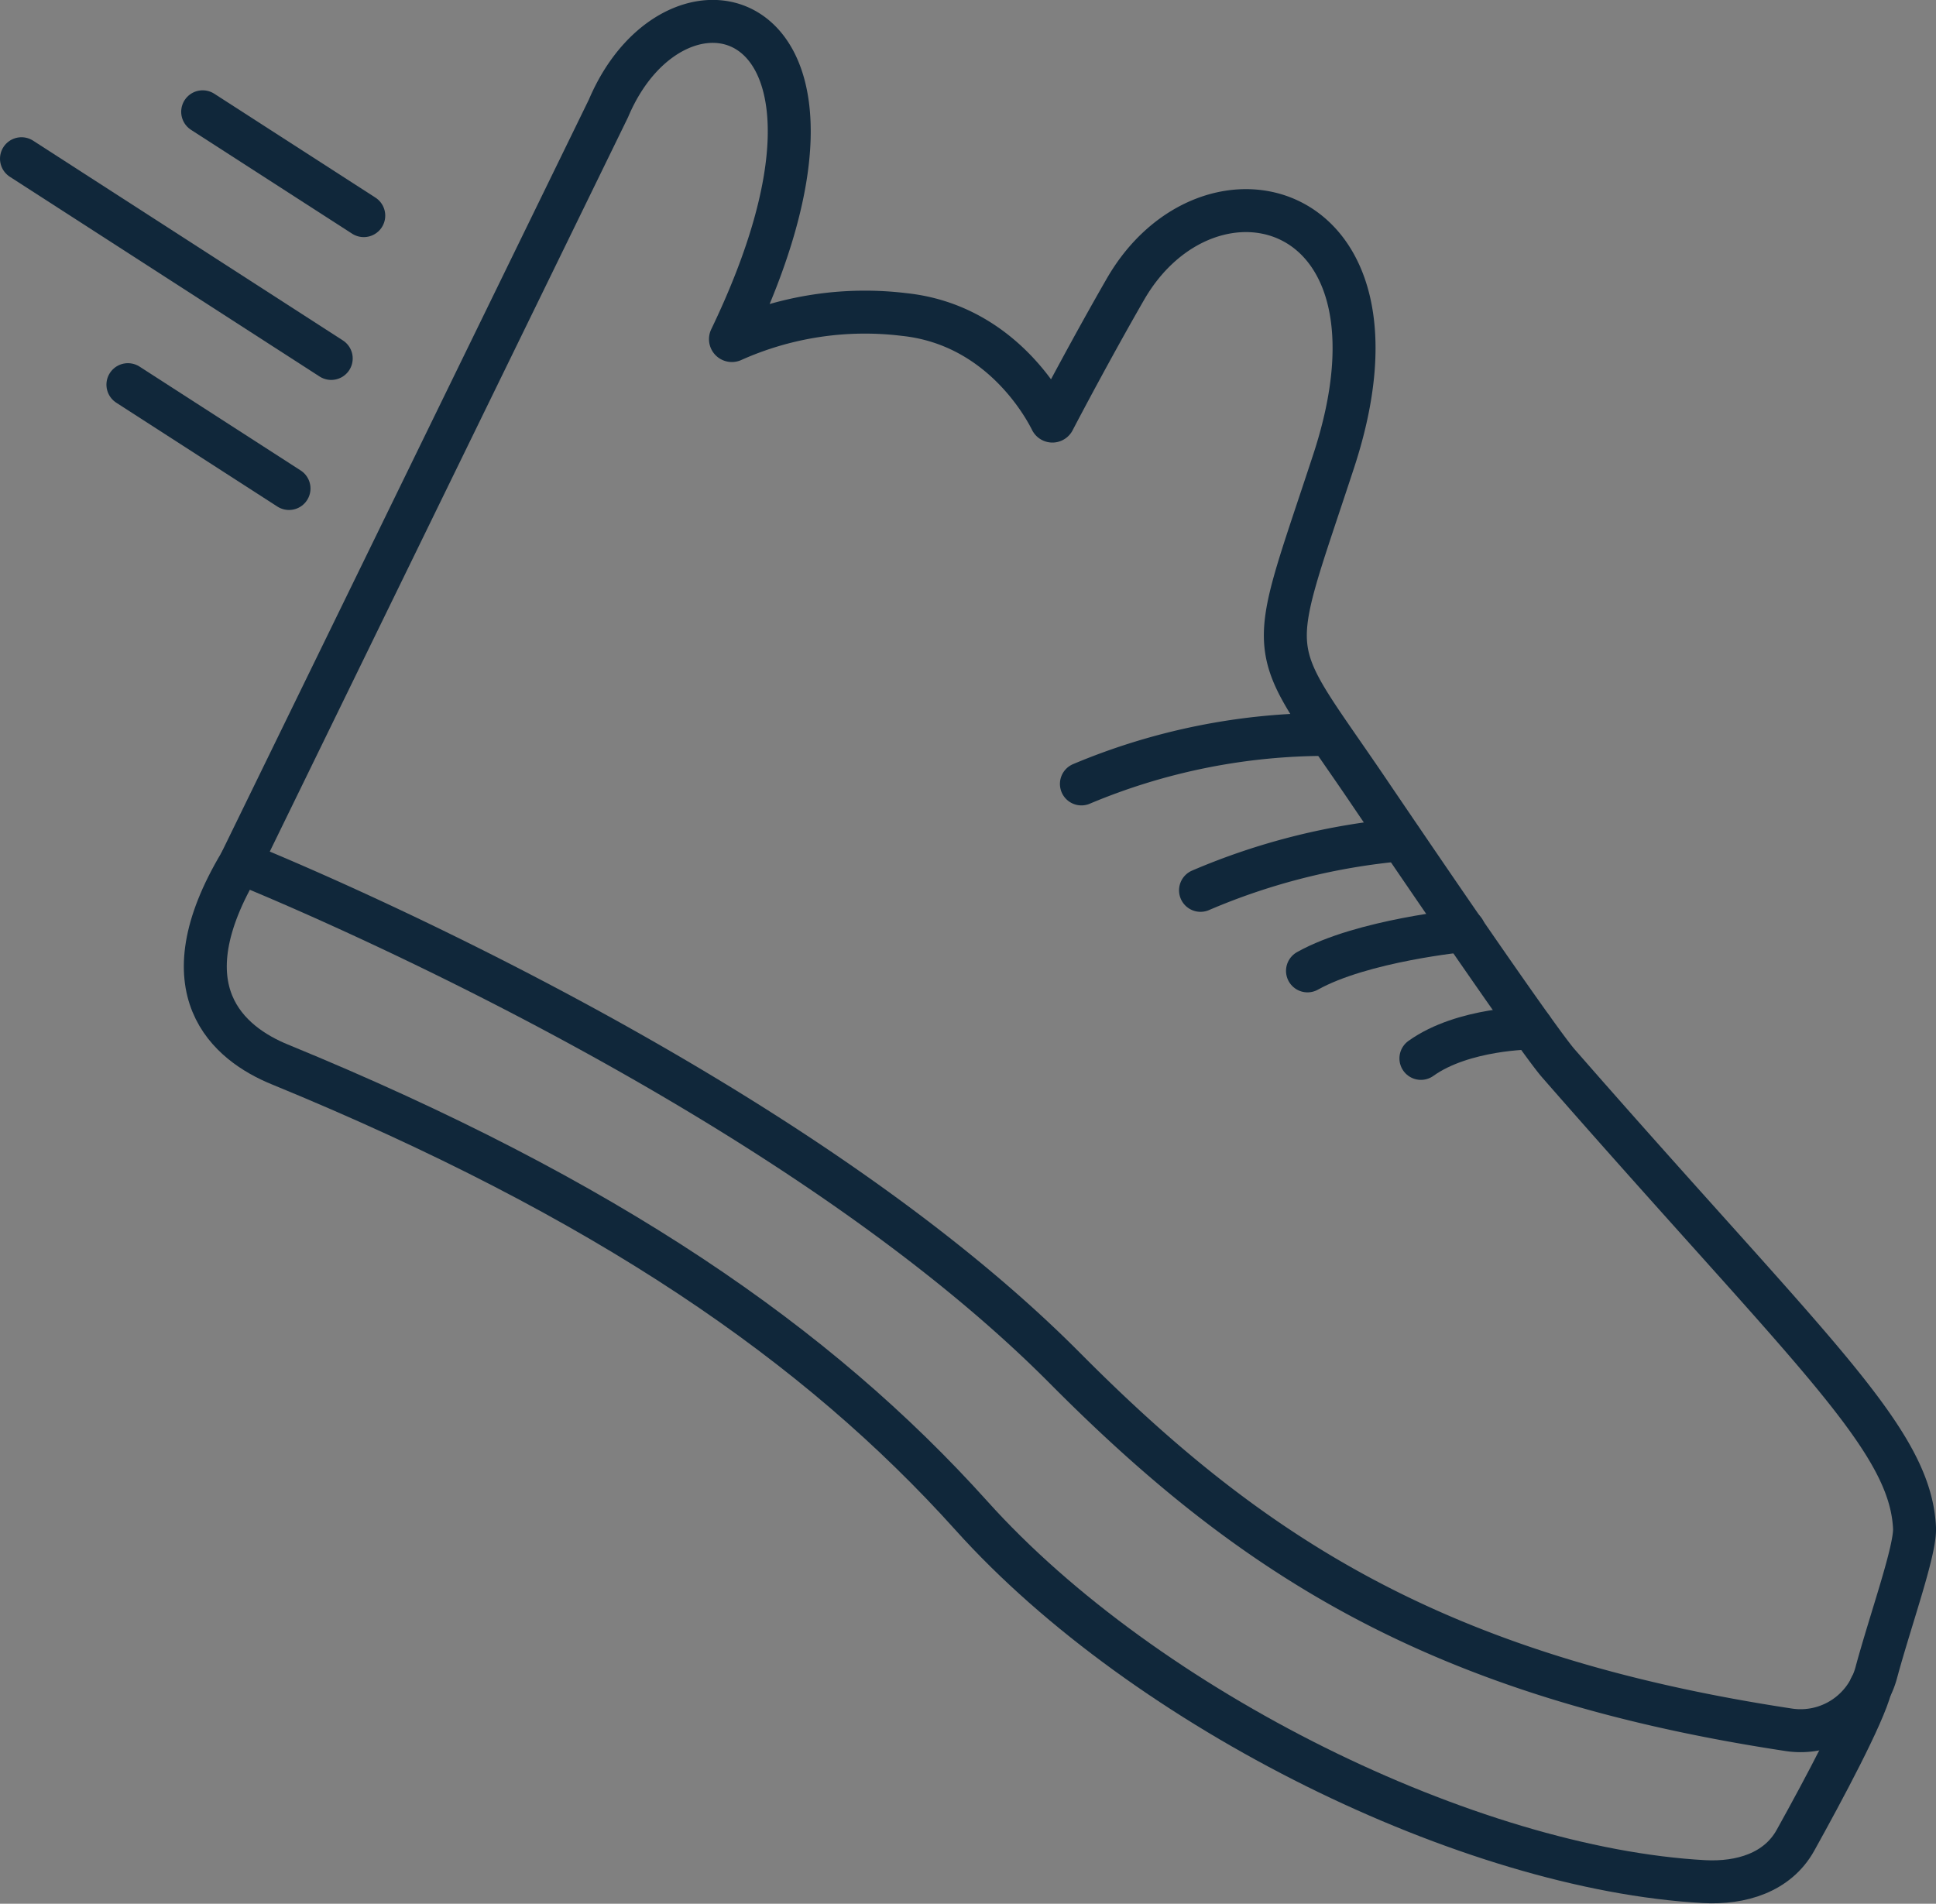
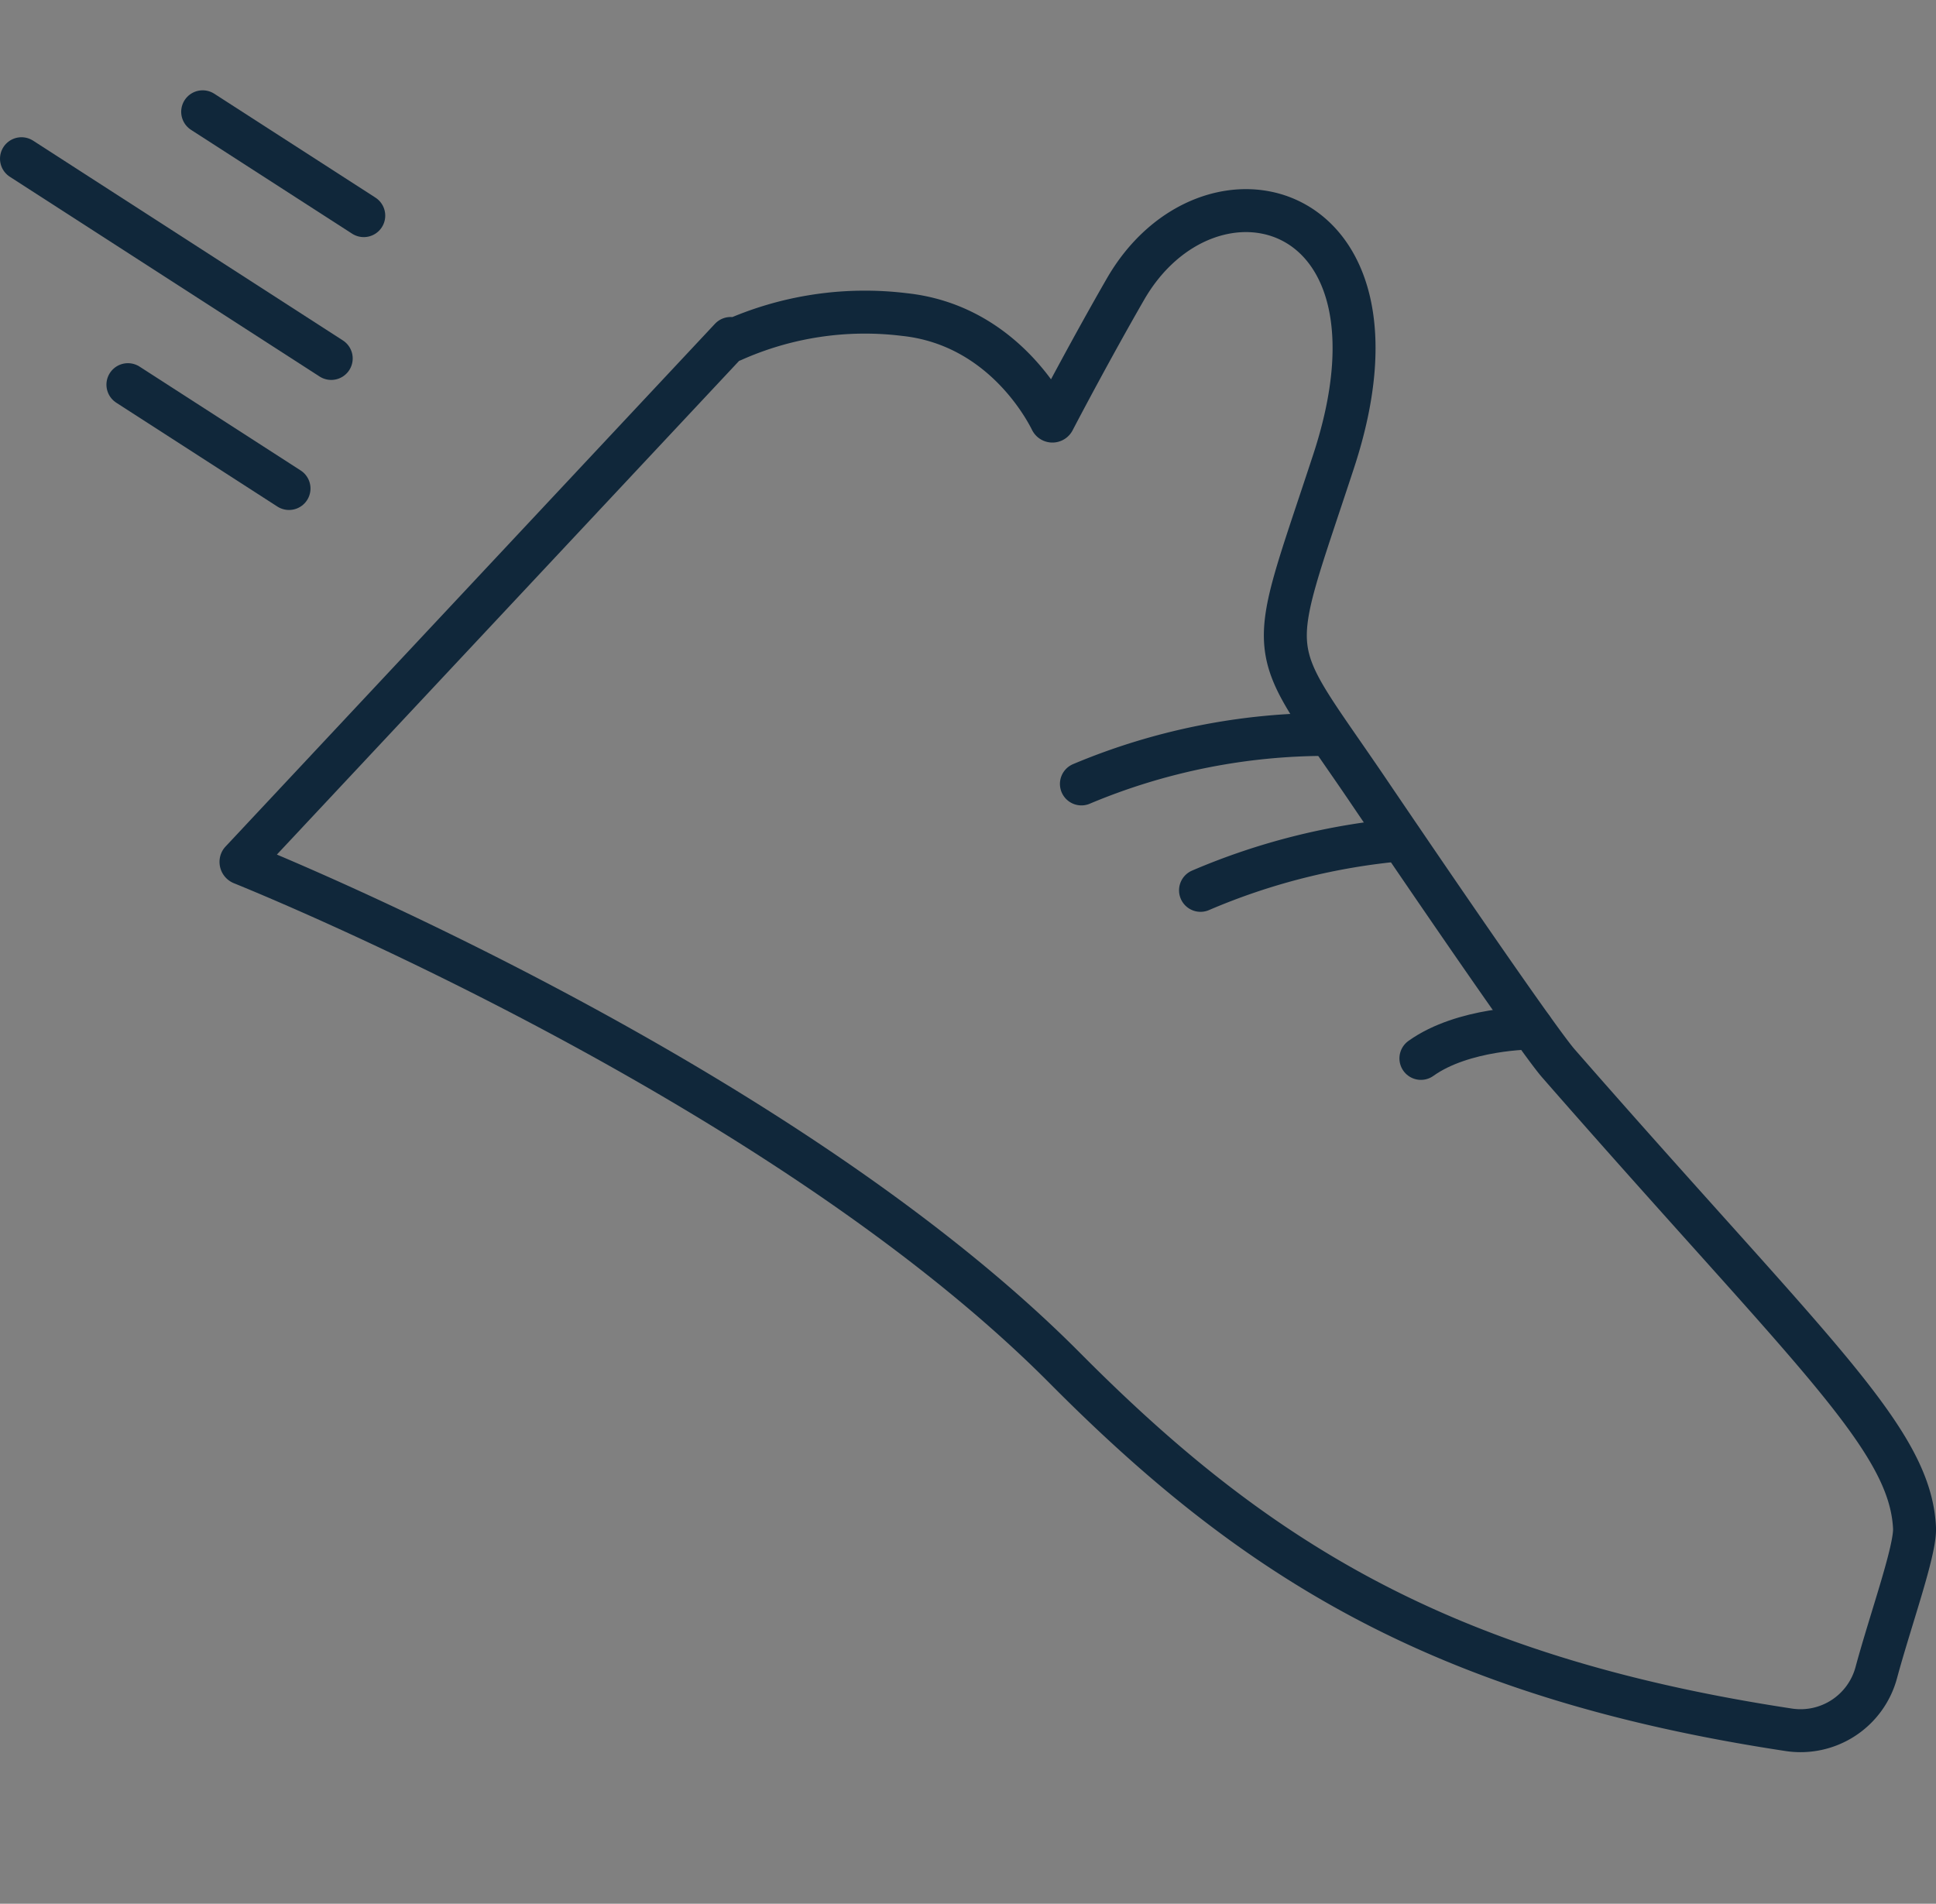
<svg xmlns="http://www.w3.org/2000/svg" viewBox="0 0 180.26 177.28">
  <rect x="0" y="0" width="180.26" height="177.28" fill="#808080" stroke="none" />
  <defs>
    <style>.cls-1{fill:none;}.cls-1,.cls-2{stroke:#10273a;stroke-linecap:round;stroke-linejoin:round;stroke-width:4px;}.cls-2{fill:#fff;}</style>
  </defs>
  <g id="Layer_2" data-name="Layer 2">
    <g id="Layer_5" data-name="Layer 5">
-       <path class="cls-1" d="M22.39,80.34c-7.14,11.9-1.06,16.85,3.66,18.78,30.4,12.47,50.07,26.09,64.38,42,16.28,18.14,46.44,32.91,68.24,34.1,3.44.18,6.82-.83,8.5-3.84,2.66-4.79,6.33-11.66,7-14.27" />
-       <path class="cls-1" d="M22.45,80.21a.14.14,0,0,0,.07.18c2.77,1.12,50.3,20.51,76.62,47,17.22,17.34,34.54,28.71,67.4,33.69a7.3,7.3,0,0,0,8.15-5.29c1.35-5,3.67-11.42,3.57-13.51-.4-8.4-9.7-16.41-33.17-43.27-1.46-1.68-8.44-11.72-18-25.83-9.47-13.91-9.22-11-2.89-30.31,8-24.51-11.69-29.34-19.41-15.94-3.08,5.35-6.06,11-6.69,12.21a.12.12,0,0,1-.22,0c-.7-1.41-4.81-8.91-13.68-9.85a30.18,30.18,0,0,0-16,2.41.13.13,0,0,1-.17-.18c15-31.21-5-36.48-11.37-21.44Z" />
+       <path class="cls-1" d="M22.45,80.21a.14.14,0,0,0,.07.18c2.77,1.12,50.3,20.51,76.62,47,17.22,17.34,34.54,28.71,67.4,33.69a7.3,7.3,0,0,0,8.15-5.29c1.35-5,3.67-11.42,3.57-13.51-.4-8.4-9.7-16.41-33.17-43.27-1.46-1.68-8.44-11.72-18-25.83-9.47-13.91-9.22-11-2.89-30.31,8-24.51-11.69-29.34-19.41-15.94-3.08,5.35-6.06,11-6.69,12.21a.12.12,0,0,1-.22,0c-.7-1.41-4.81-8.91-13.68-9.85a30.18,30.18,0,0,0-16,2.41.13.13,0,0,1-.17-.18Z" />
      <path class="cls-2" d="M100.69,73a58.88,58.88,0,0,1,23-4.61" />
      <path class="cls-2" d="M111.78,82.91a61.2,61.2,0,0,1,18.68-4.71" />
-       <path class="cls-2" d="M121.74,90.41c5.09-2.85,14.58-3.76,14.58-3.76" />
      <path class="cls-2" d="M132.3,98.56c3.95-2.83,10.32-2.83,10.32-2.83" />
      <line class="cls-2" x1="2" y1="14.78" x2="30.84" y2="33.38" />
      <line class="cls-2" x1="18.87" y1="10.41" x2="33.87" y2="20.08" />
      <line class="cls-2" x1="11.91" y1="35.82" x2="26.91" y2="45.49" />
    </g>
  </g>
</svg>